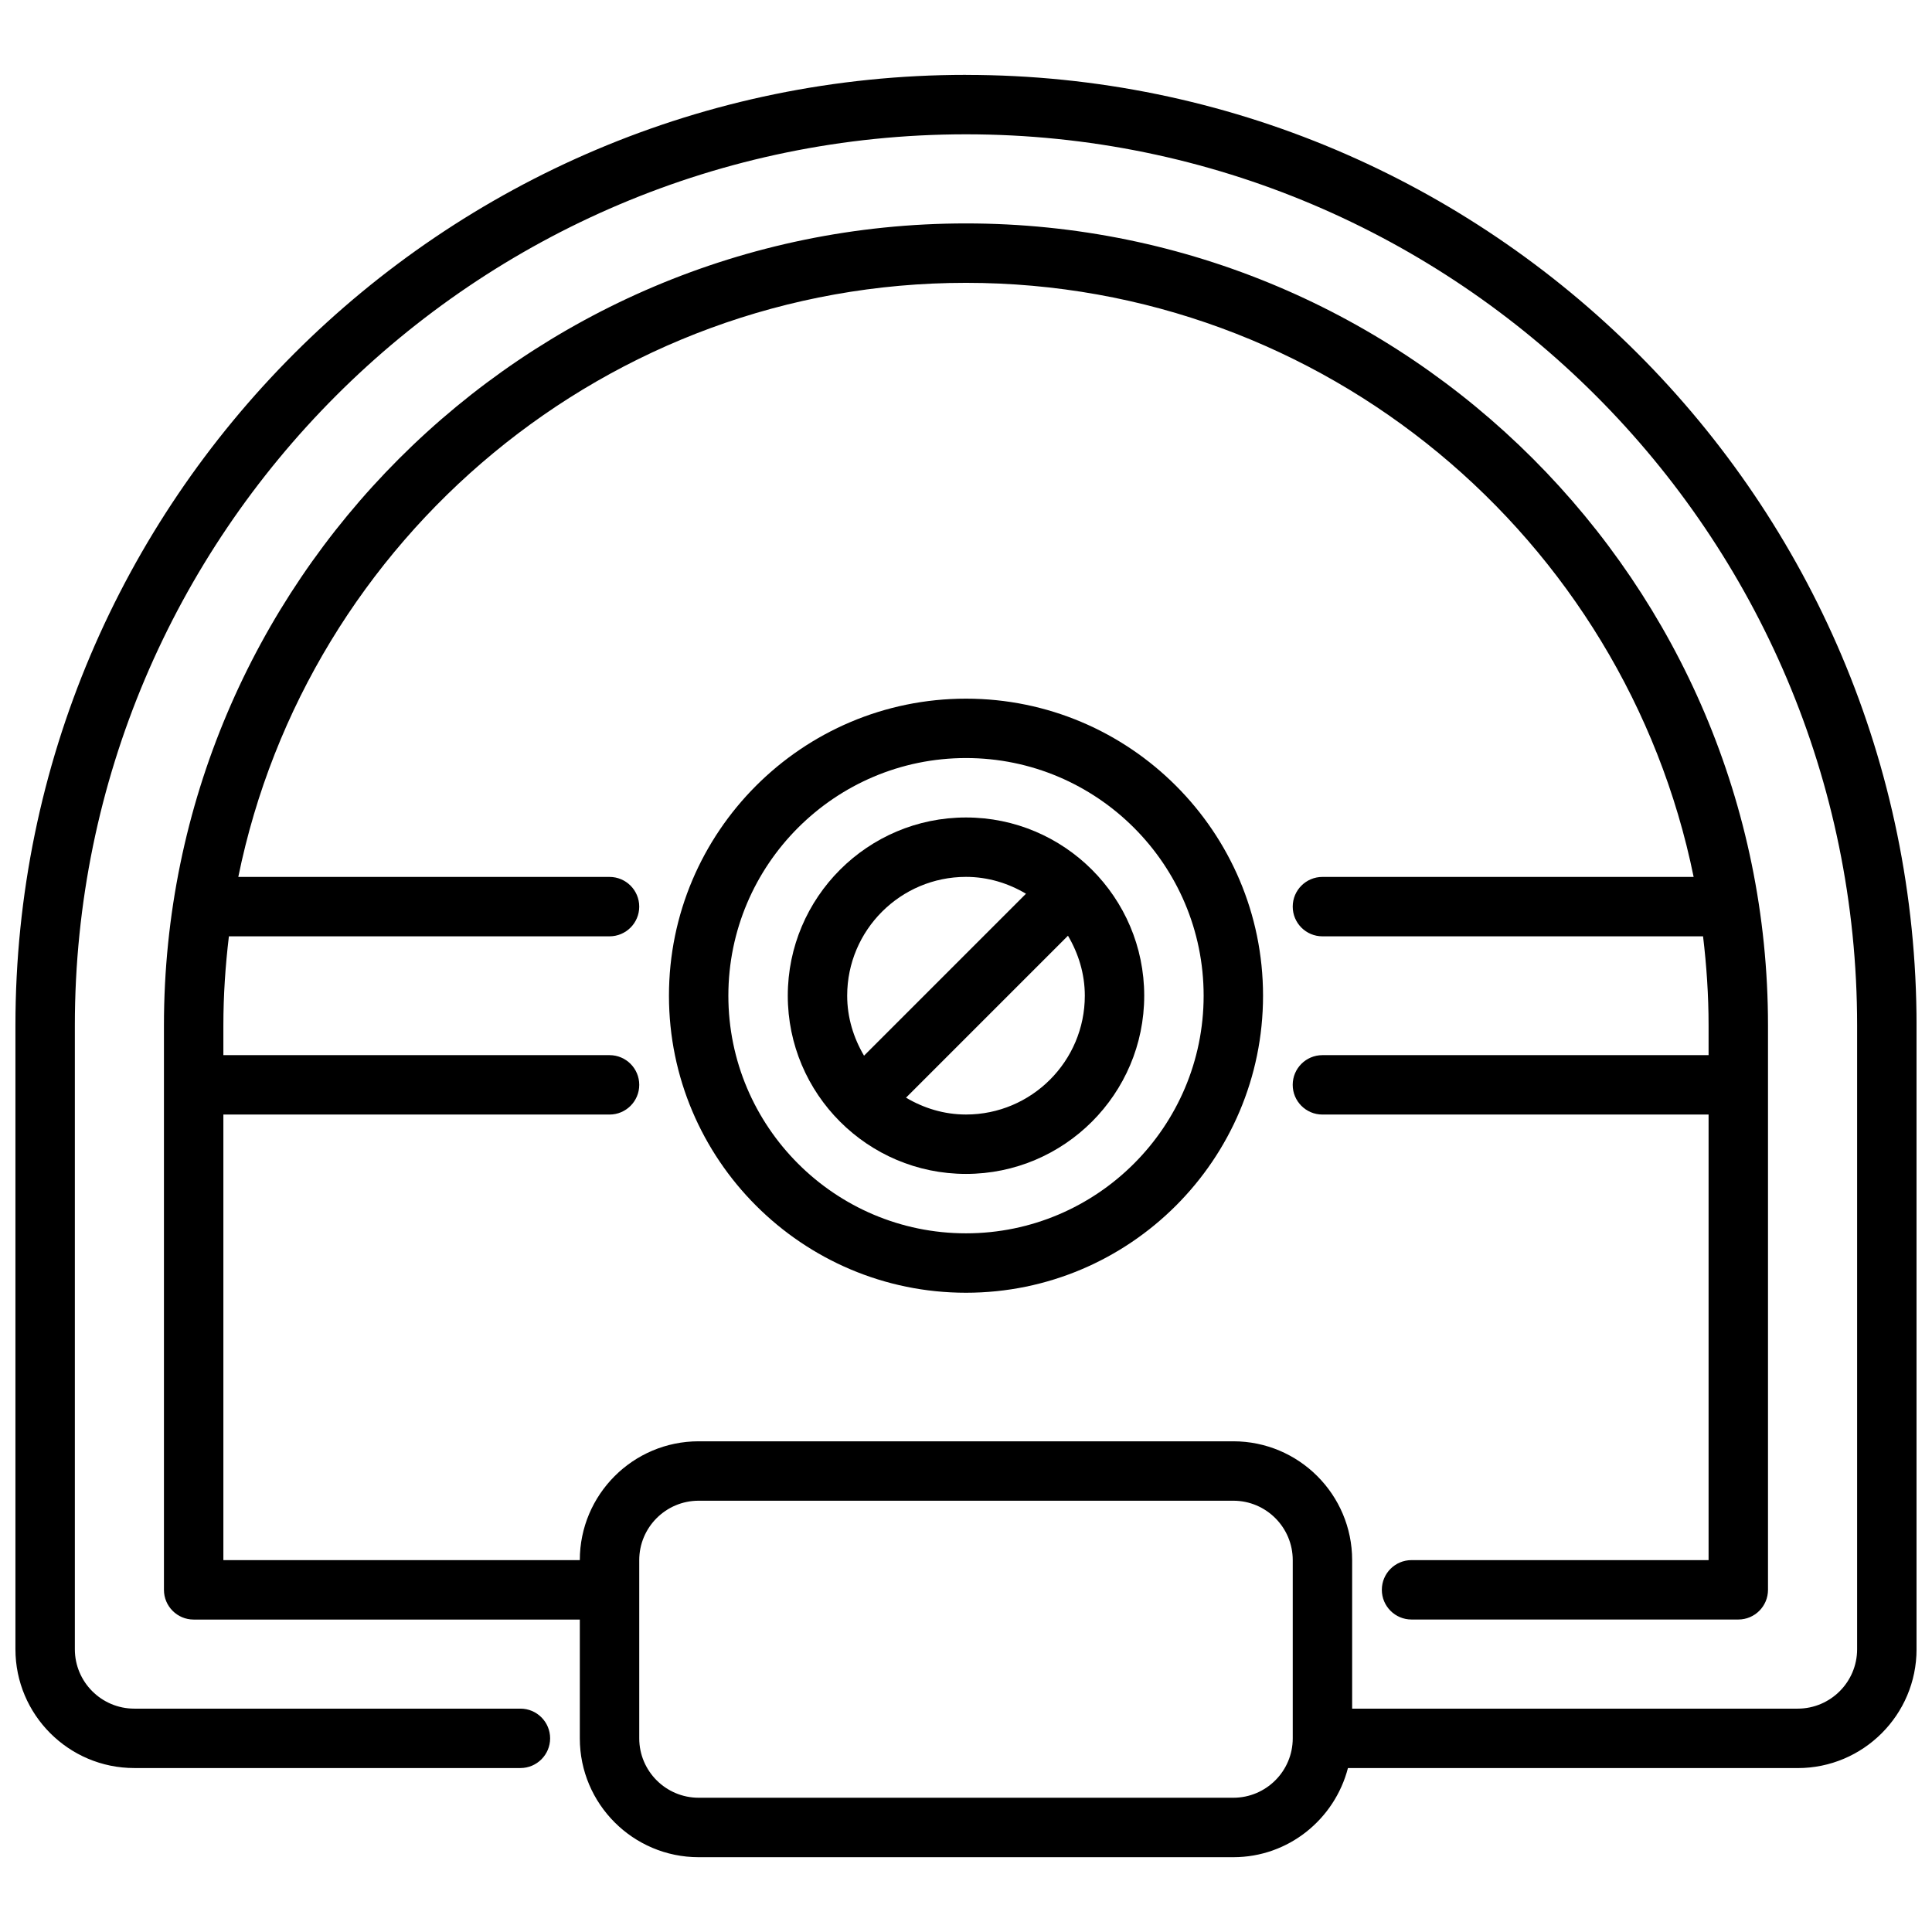
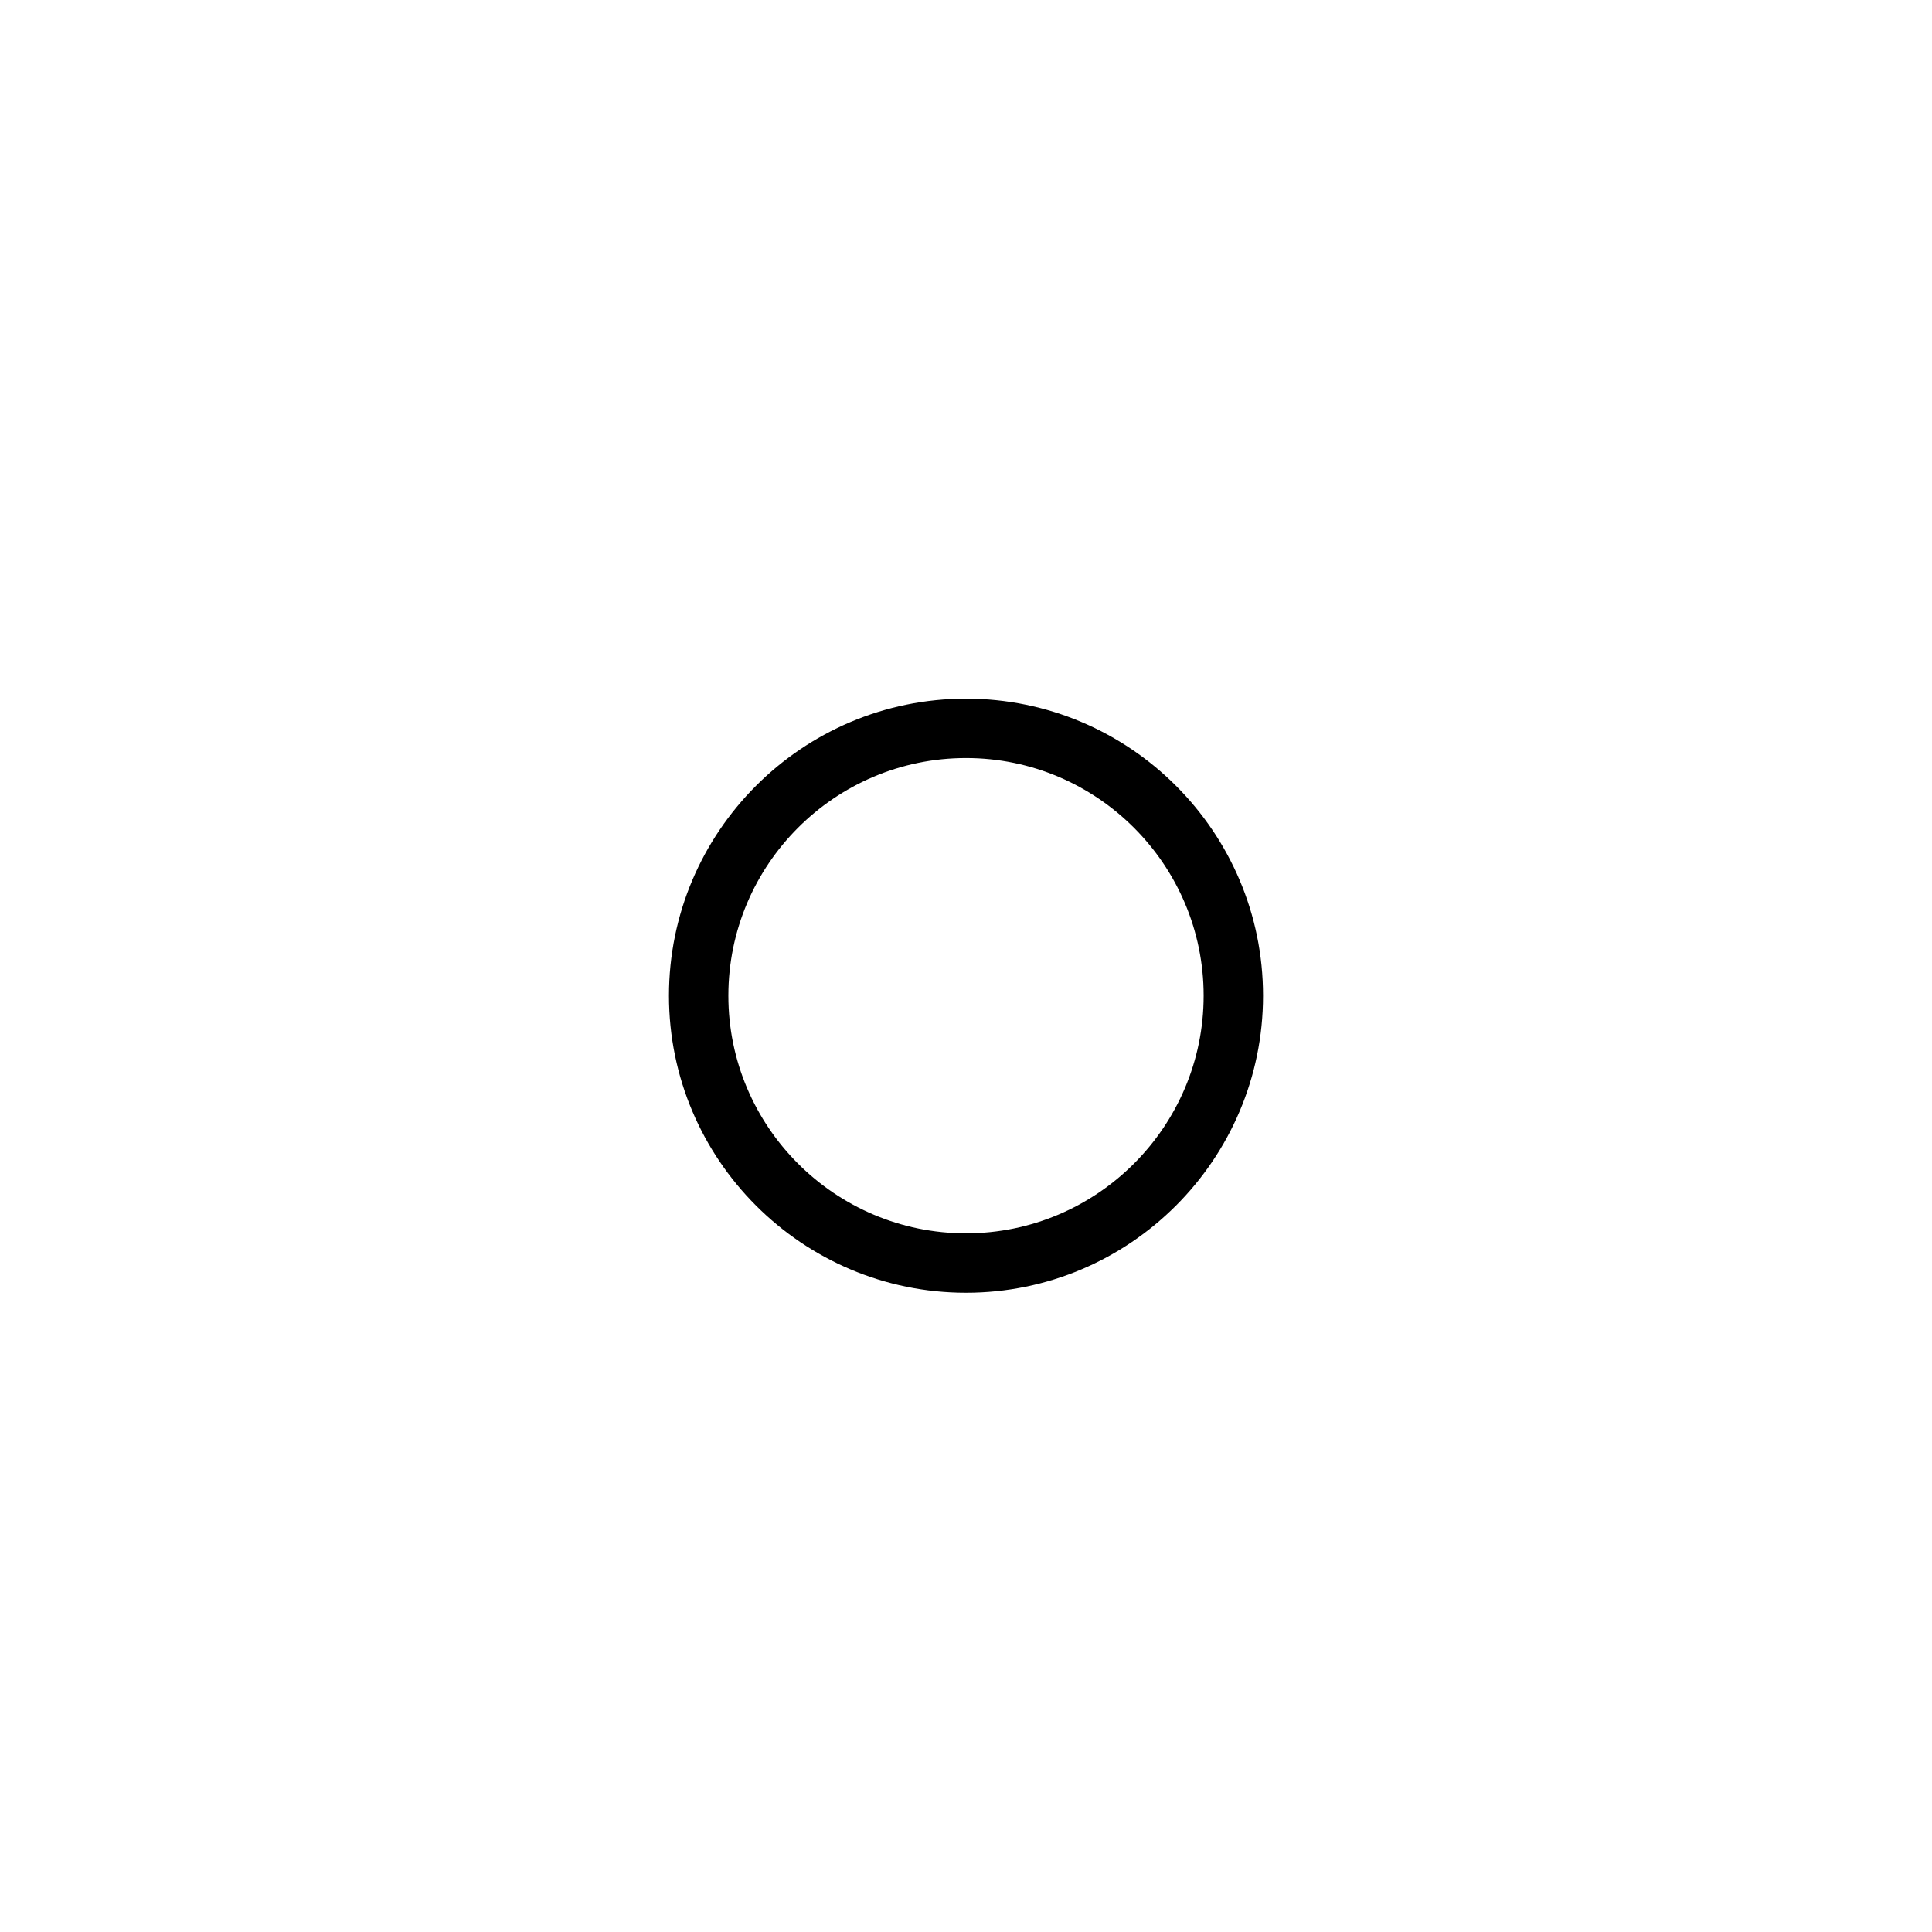
<svg xmlns="http://www.w3.org/2000/svg" width="800px" height="800px" version="1.1" viewBox="144 144 512 512">
  <defs>
    <clipPath id="a">
      <path d="m148.09 163h503.81v474h-503.81z" />
    </clipPath>
  </defs>
-   <path d="m400 486.59c-43.406 0-78.719-35.312-78.719-78.719s35.312-78.719 78.719-78.719 78.719 35.312 78.719 78.719-35.312 78.719-78.719 78.719zm0-141.7c-34.723 0-62.977 28.254-62.977 62.977s28.254 62.977 62.977 62.977 62.977-28.254 62.977-62.977-28.254-62.977-62.977-62.977z" />
-   <path d="m400 360.64c-26.047 0-47.23 21.184-47.23 47.23 0 26.047 21.184 47.23 47.23 47.23s47.23-21.184 47.23-47.23c0-26.047-21.184-47.23-47.23-47.23zm0 15.742c5.824 0 11.211 1.691 15.895 4.465l-42.918 42.918c-2.762-4.684-4.465-10.078-4.465-15.895 0-17.367 14.121-31.488 31.488-31.488zm0 62.977c-5.824 0-11.211-1.691-15.895-4.465l42.918-42.918c2.762 4.684 4.465 10.078 4.465 15.895 0 17.367-14.121 31.488-31.488 31.488z" />
+   <path d="m400 486.59c-43.406 0-78.719-35.312-78.719-78.719s35.312-78.719 78.719-78.719 78.719 35.312 78.719 78.719-35.312 78.719-78.719 78.719zm0-141.7c-34.723 0-62.977 28.254-62.977 62.977s28.254 62.977 62.977 62.977 62.977-28.254 62.977-62.977-28.254-62.977-62.977-62.977" />
  <g clip-path="url(#a)">
-     <path d="m400 163.84c-138.9 0-251.91 113-251.91 251.91v165.31c0 17.367 14.121 31.488 31.488 31.488h102.34c4.344 0 7.871-3.527 7.871-7.871s-3.527-7.871-7.871-7.871h-102.34c-8.684 0-15.742-7.062-15.742-15.742v-165.31c-0.004-130.22 105.94-236.16 236.16-236.16s236.16 105.94 236.16 236.16v165.31c0 8.684-7.062 15.742-15.742 15.742h-118.08v-39.359c0-17.367-14.121-31.488-31.488-31.488h-141.7c-17.367 0-31.488 14.121-31.488 31.488h-94.461v-118.08h102.34c4.344 0 7.871-3.527 7.871-7.871s-3.527-7.871-7.871-7.871h-102.34v-7.871c0-7.996 0.535-15.871 1.465-23.617h100.87c4.344 0 7.871-3.527 7.871-7.871s-3.527-7.871-7.871-7.871h-98.379c18.285-89.719 97.801-157.44 192.84-157.44 95.039 0 174.55 67.723 192.84 157.44h-98.375c-4.352 0-7.871 3.527-7.871 7.871s3.519 7.871 7.871 7.871h100.87c0.93 7.746 1.465 15.617 1.465 23.617v7.871h-102.34c-4.352 0-7.871 3.527-7.871 7.871s3.519 7.871 7.871 7.871h102.34v118.08h-78.719c-4.352 0-7.871 3.527-7.871 7.871s3.519 7.871 7.871 7.871h86.594c4.352 0 7.871-3.527 7.871-7.871v-149.57c0-117.2-95.348-212.54-212.54-212.54-117.2 0.004-212.55 95.348-212.55 212.55v149.57c0 4.344 3.527 7.871 7.871 7.871h102.34v31.488c0 17.367 14.121 31.488 31.488 31.488h141.7c14.633 0 26.852-10.078 30.371-23.617h119.2c17.367 0 31.488-14.121 31.488-31.488v-165.31c0-138.9-113-251.91-251.91-251.91zm70.848 456.58h-141.7c-8.684 0-15.742-7.062-15.742-15.742v-47.23c0-8.684 7.062-15.742 15.742-15.742h141.7c8.684 0 15.742 7.062 15.742 15.742v47.23c0 8.684-7.062 15.742-15.742 15.742z" />
-   </g>
+     </g>
</svg>